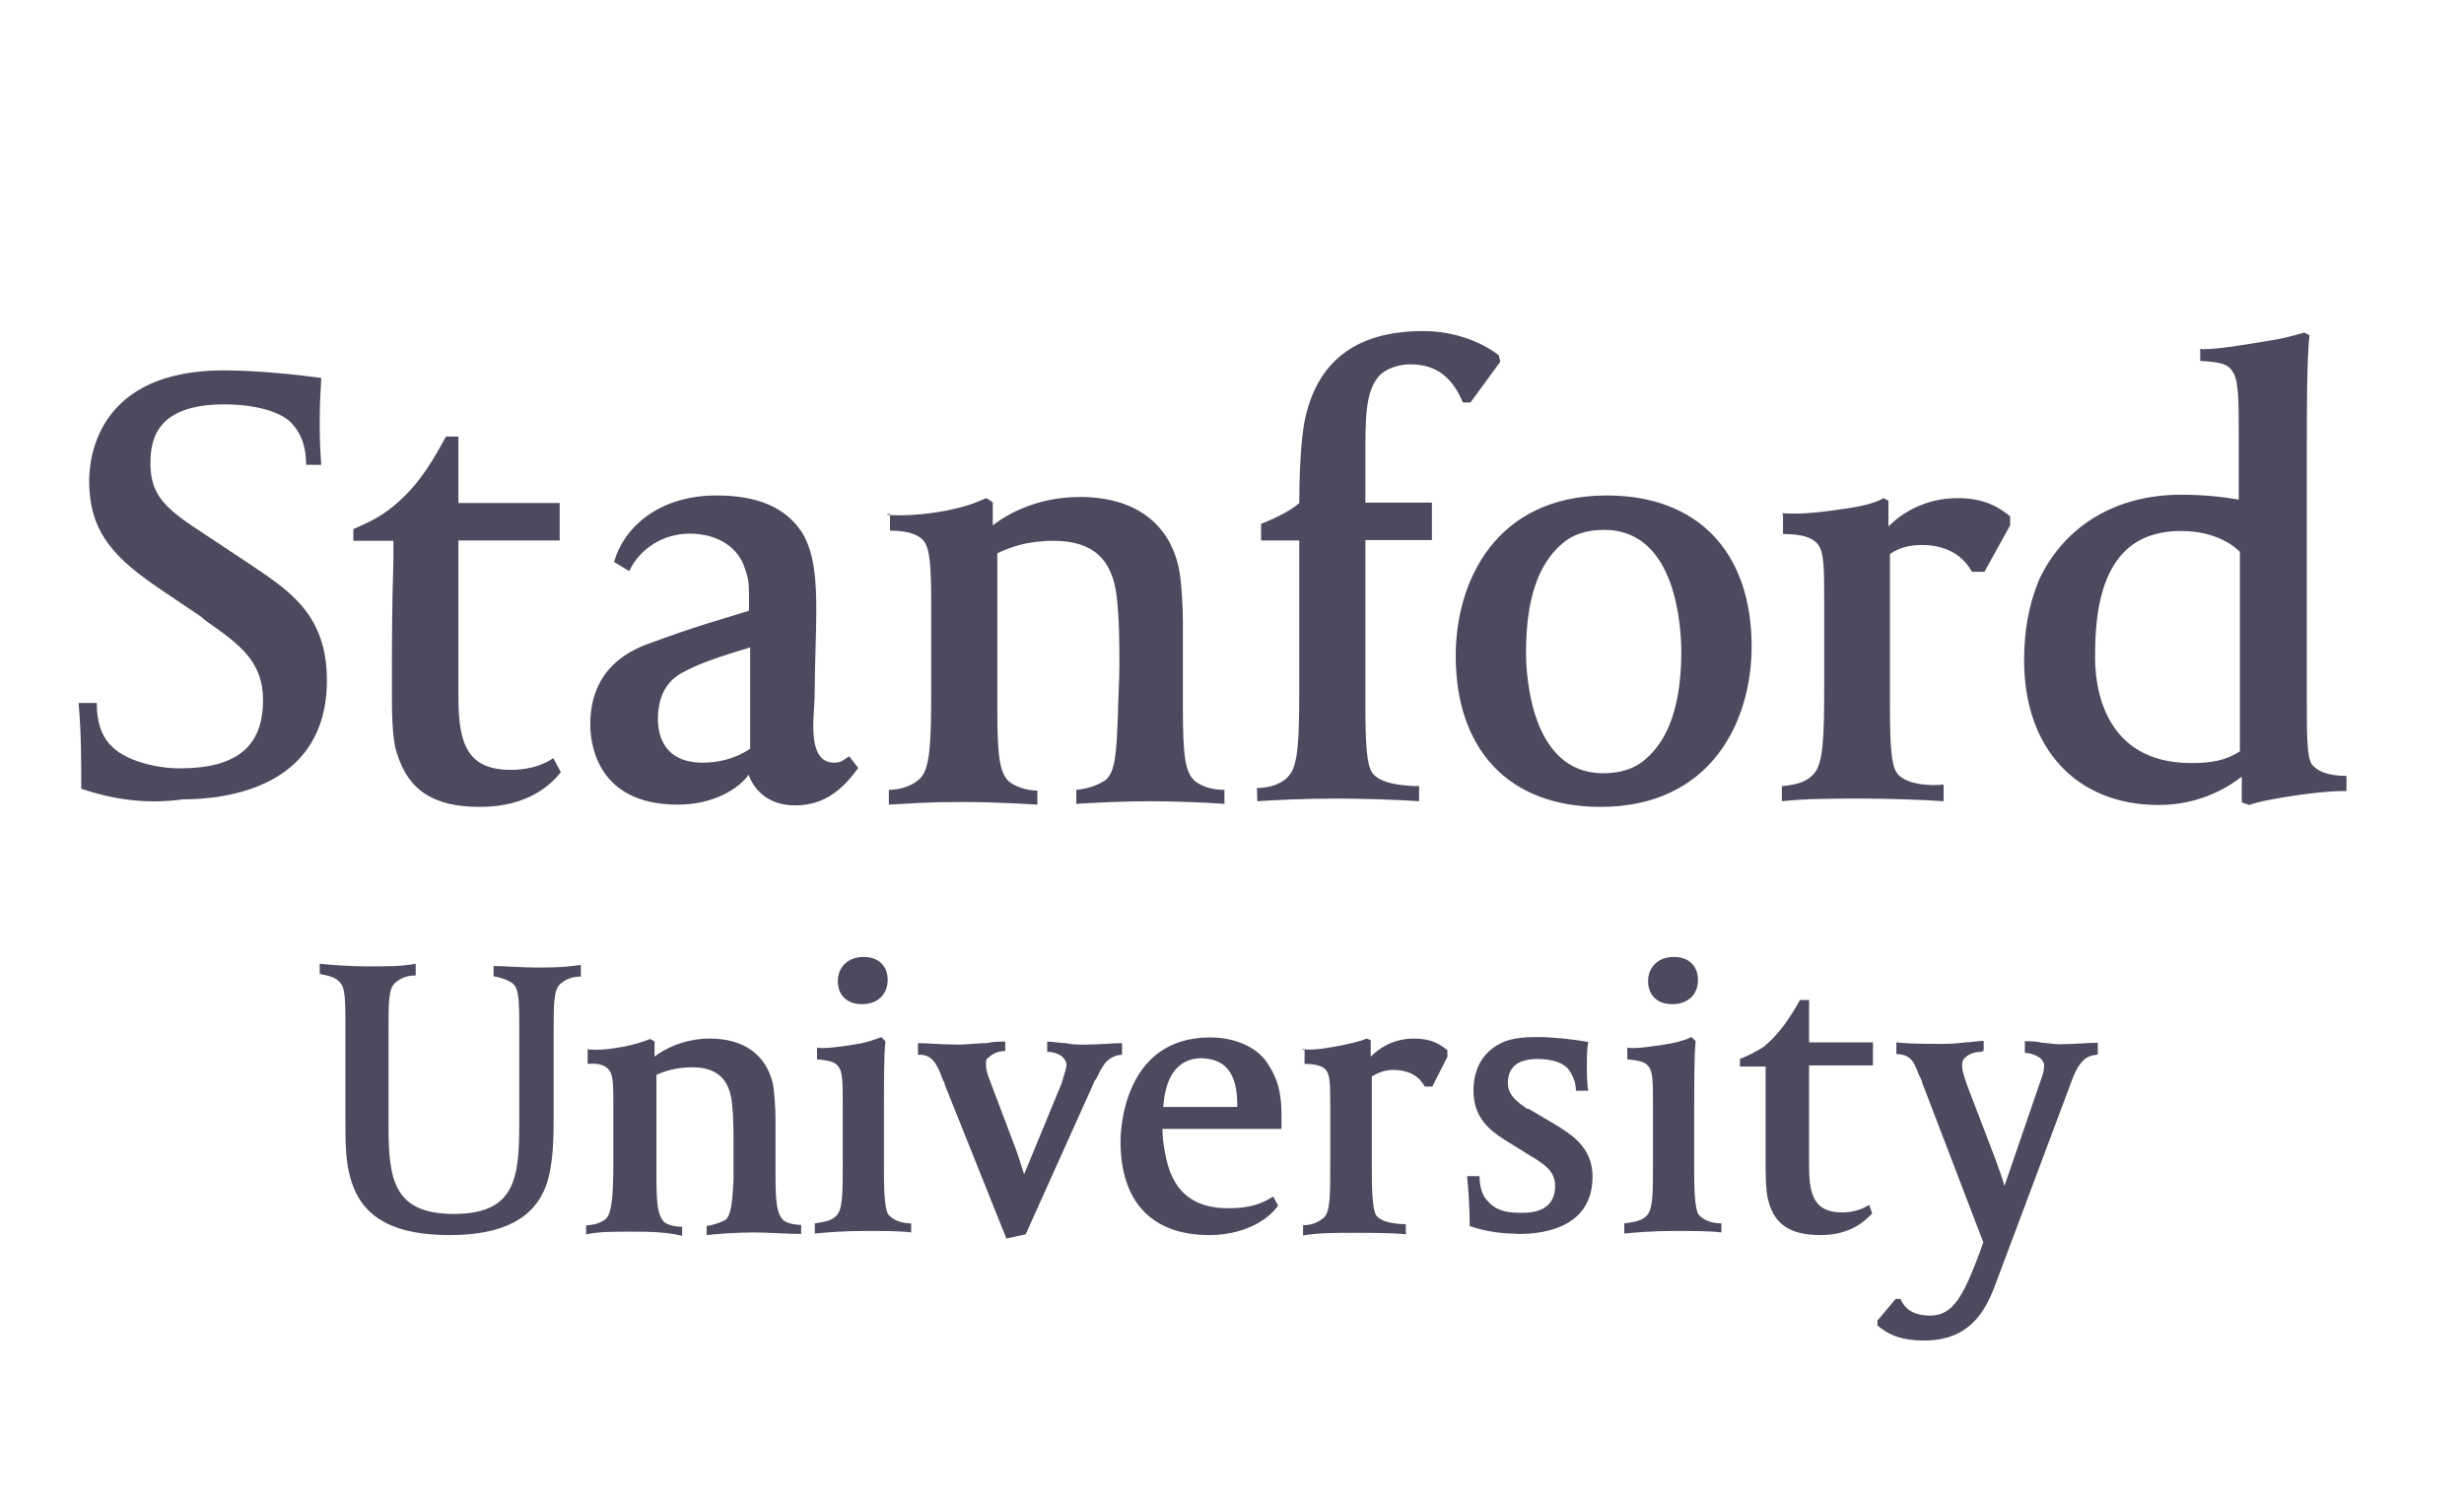
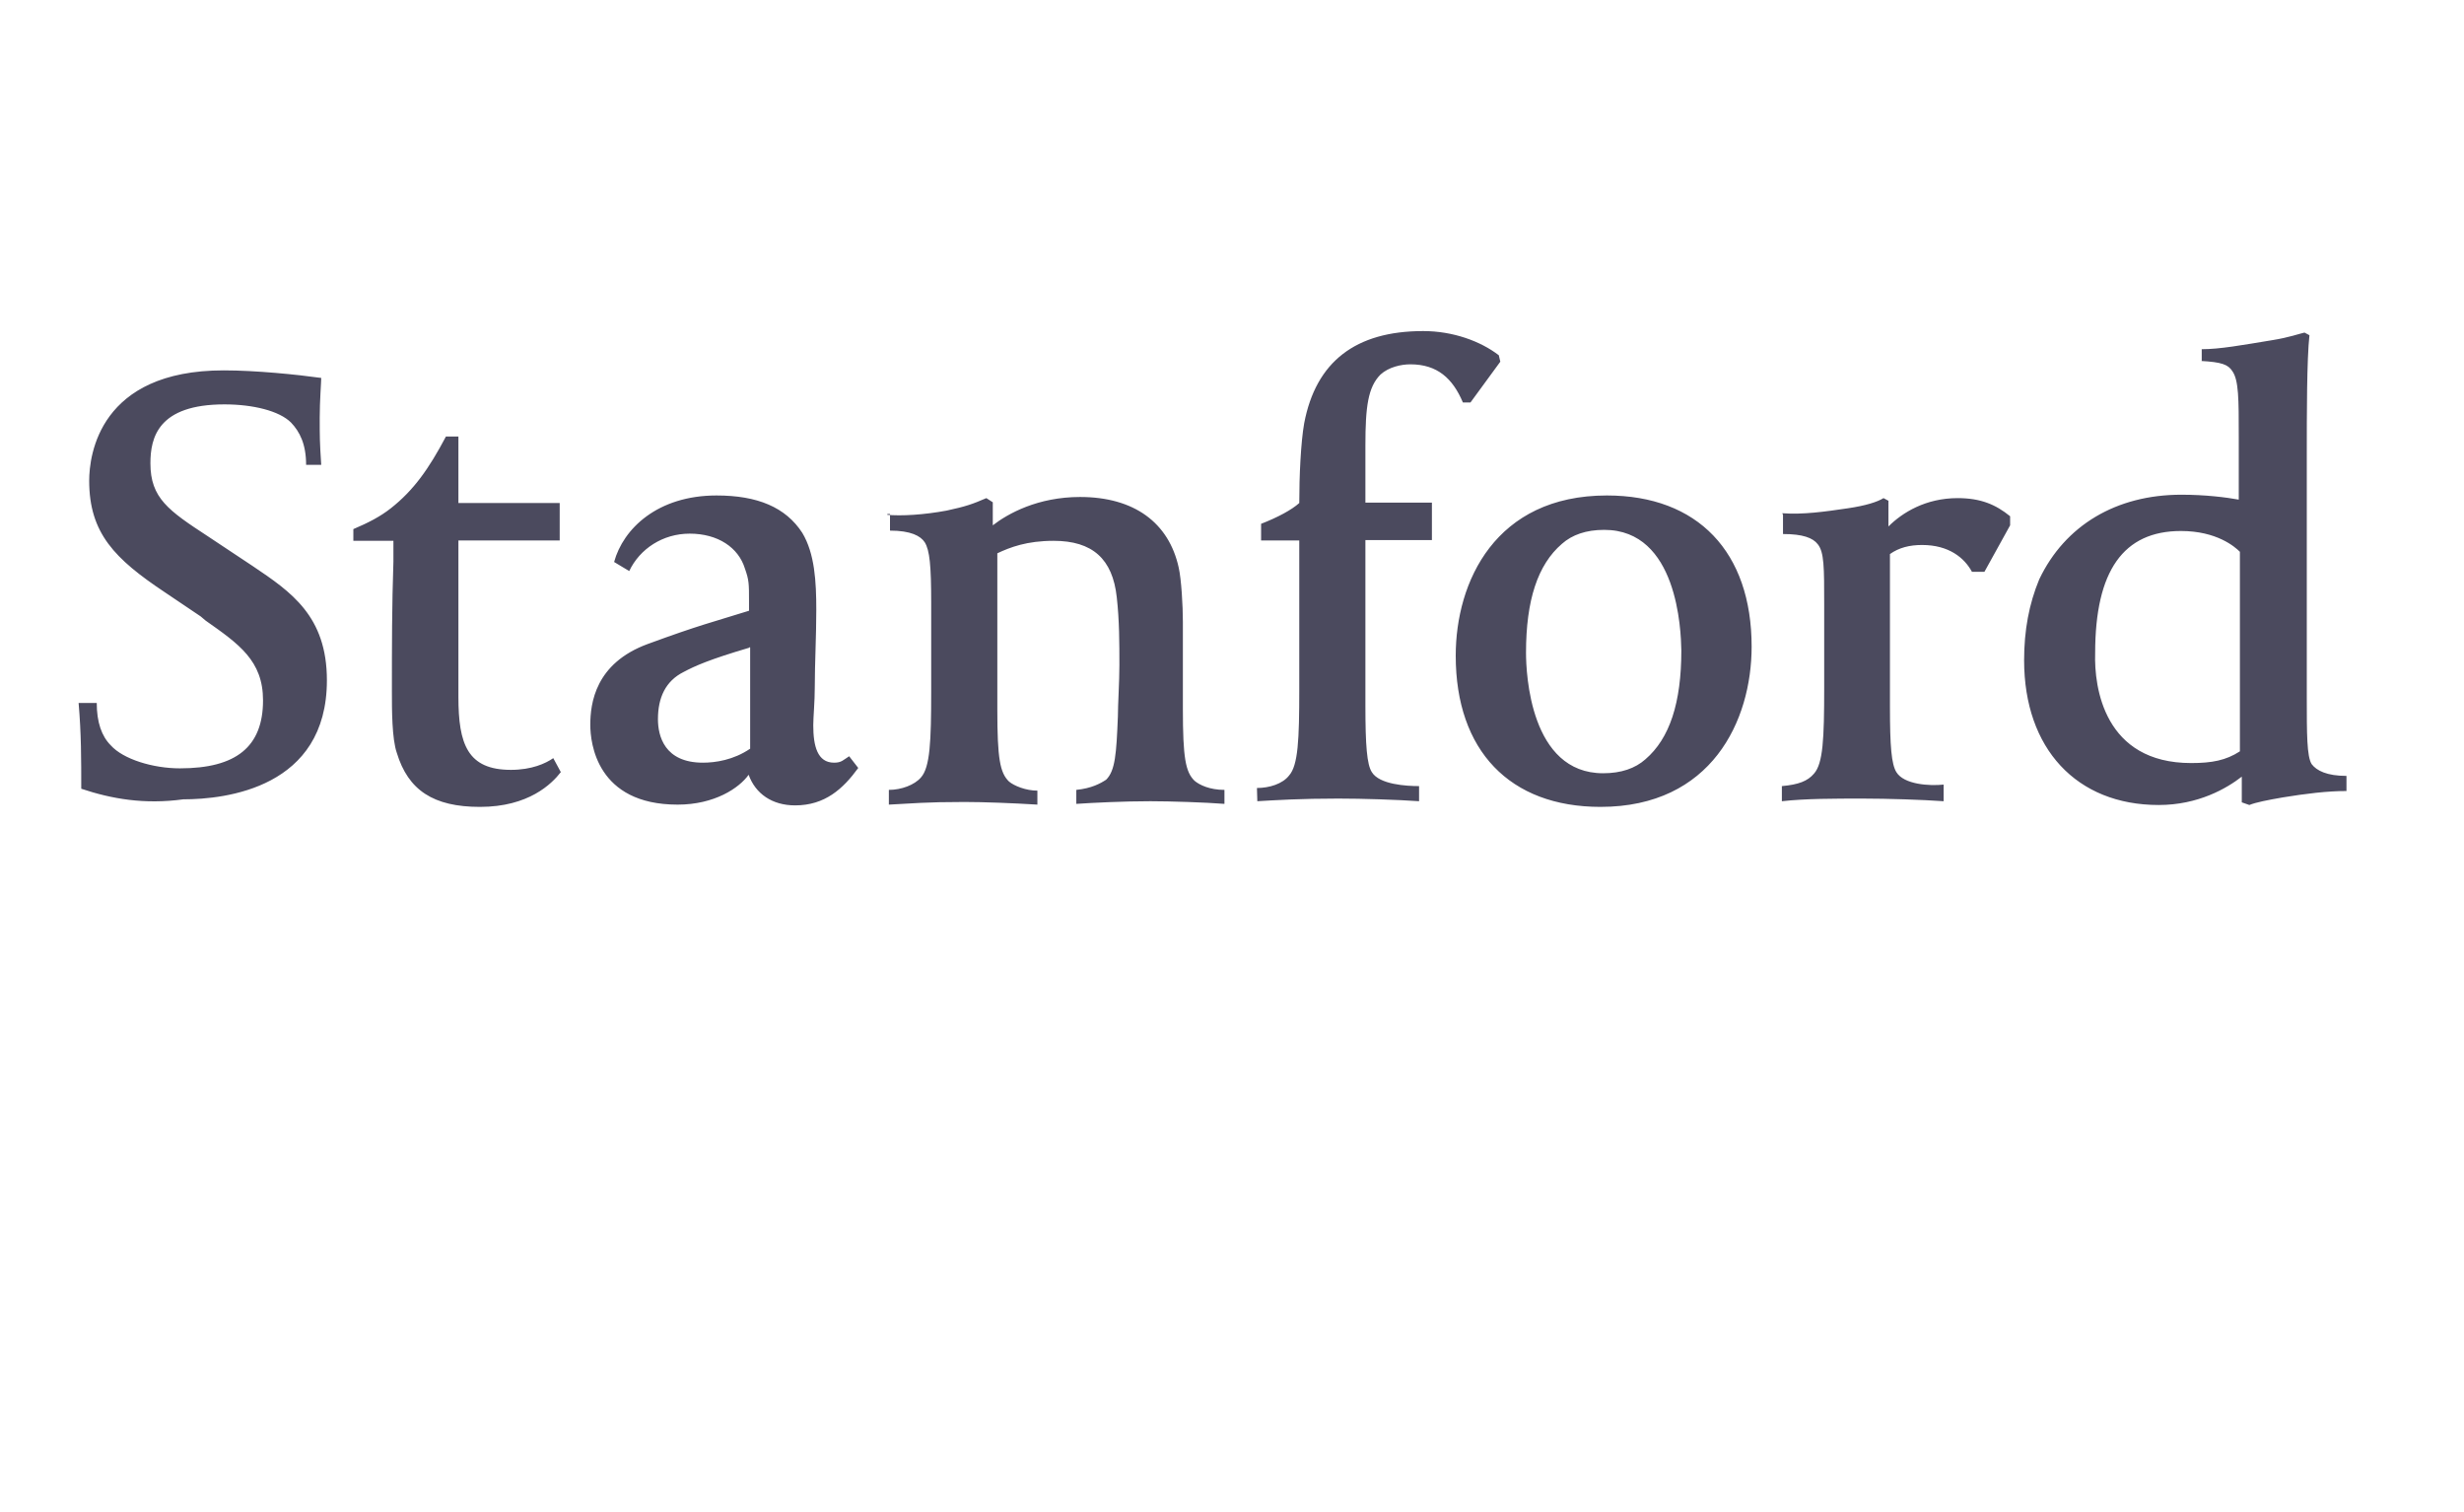
<svg xmlns="http://www.w3.org/2000/svg" enable-background="new 0 0 652 400" version="1.1" viewBox="0 100 652 400" xml:space="preserve">
  <style type="text/css">
	.st0{fill:#4B4A5E;}
</style>
-   <path class="st0" d="m179.3 312.9c-21.4 0-23.1-16.3-23.1-21.1 0-5.7 1.3-16.3 15.2-21.4s16.9-5.7 26.8-8.8v-2.4c0-4.8 0-5.7-1.1-8.8-1.7-5.5-7.1-9.2-14.6-9.2-7.1 0-13.2 4-16 9.9l-4-2.4c2.4-8.8 11.5-17.6 27.1-17.6 10.8 0 18.3 3.1 22.7 9.9 3.3 5.5 3.7 12.9 3.7 20.4 0 6.8-0.4 14.3-0.4 20.4 0 4-0.4 7.9-0.4 10.1 0 5.5 1.1 9.9 5.5 9.9 2 0 2.4-0.7 4-1.7l2.4 3.1c-4 5.5-8.8 9.9-16.7 9.9-6.1 0-10.5-3.1-12.3-8.1-2.5 3.5-9 7.9-18.8 7.9zm18.9-41.5c-10.5 3.1-14.3 4.8-17.3 6.4-4.8 2.4-6.8 6.8-6.8 12.5 0 4.4 1.7 11.5 11.9 11.5 3.3 0 8.1-0.7 12.5-3.7v-26.8h-0.3v0.1zm-176.7 37.3c0-7.9 0-14.6-0.7-22.7h4.8c0 5.1 1.3 8.8 3.7 11.2 3.3 3.7 11.2 6.1 18.3 6.1 14.9 0 22-5.7 22-18 0-10.5-6.4-14.9-15.2-21.1l-1.3-1.1-9.5-6.4c-13.2-8.8-20-15.6-20-29.5 0-6.8 2.7-29.2 35.6-29.2 8.5 0 19.3 1.1 25.8 2 0 1.1-0.4 6.1-0.4 10.5 0 5.1 0 6.4 0.4 12.5h-4c0-5.5-1.7-8.8-4-11.2-3.1-3.1-10.1-4.8-17.6-4.8-17.6 0-19.6 8.8-19.6 15.6 0 9.2 4.8 12.5 15.2 19.3l11.9 7.9c10.1 6.8 19.6 13.2 19.6 30.2 0 28.5-26.8 31.5-38 31.5-10.3 1.4-18.9-0.1-27-2.8zm213-72.5c4 0.4 10.1 0 16-1.1 5.1-1.1 6.8-1.7 10.5-3.3l1.7 1.1v6.1c4-3.1 11.9-7.5 23.1-7.5 14.3 0 23.5 6.8 26.1 18.7 0.7 3.1 1.1 10.1 1.1 14.3v23.1c0 12.9 0.7 16.7 3.1 19 1.3 1.1 4 2.4 7.9 2.4v3.7c-5.1-0.4-14.3-0.7-19.6-0.7-7.1 0-15.2 0.4-19.6 0.7v-3.7c4-0.4 6.4-1.7 7.9-2.7 2.4-2.4 2.7-6.8 3.1-16.7 0-3.1 0.4-9.2 0.4-13.6 0-5.7 0-11.9-0.7-18-1.1-10.1-6.4-14.9-16.7-14.9-7.1 0-11.5 1.7-14.9 3.3v41.4c0 12.9 0.7 16.7 3.1 19 1.3 1.1 4.4 2.4 7.5 2.4v3.7c-6.4-0.4-14.3-0.7-19.3-0.7-10.5 0-13.9 0.4-20 0.7v-3.9c3.3 0 6.8-1.3 8.5-3.3 2.4-2.7 2.7-9.5 2.7-22.7v-23.5c0-9.9-0.4-13.9-1.7-16-1.1-1.7-3.7-3.1-9.2-3.1v-4.4h-0.7v0.2zm98.1 72.3c3.3 0 6.8-1.1 8.5-3.3 2.4-2.7 2.7-9.5 2.7-22.7v-39.5h-10.1v-4.4c4.4-1.7 8.1-3.7 10.1-5.5 0-7.1 0.4-16 1.3-21.1 3.1-16.3 13.6-24.4 31.5-24.4 7.9 0 15.2 2.7 20 6.4l0.4 1.7-7.9 10.8h-2c-2.7-6.4-6.8-10.1-13.9-10.1-2.4 0-5.7 0.7-7.9 2.7-3.3 3.3-4 8.5-4 18.7v15.2h17.6v9.9h-17.6v43.8c0 10.5 0.4 15.6 1.7 17.6 2 3.3 9.2 3.7 12.5 3.7v4c-5.7-0.4-14.9-0.7-21.4-0.7-9.9 0-16.3 0.4-21.4 0.7l-0.1-3.5zm90.9 5c-24 0-38.3-14.9-38.3-40 0-19.6 10.5-42.4 40-42.4 24 0 38.3 14.9 38.3 40 0 19.6-10.6 42.4-40 42.4zm1-73.3c-4.8 0-8.5 1.3-11.2 3.7-6.4 5.5-9.5 14.9-9.5 28.8 0 5.5 1.1 31.9 20.4 31.9 4.8 0 8.5-1.3 11.2-3.7 6.4-5.5 9.5-14.9 9.5-28.8-0.1-5.4-1-31.9-20.4-31.9zm47.1-4.4c5.5 0.4 11.2-0.4 17.3-1.3 4.8-0.7 7.9-1.7 9.5-2.7l1.3 0.7v6.8c3.7-3.7 9.9-7.5 18.3-7.5 6.1 0 10.1 1.7 13.9 4.8v2.4l-6.8 12.3h-3.3c-2-3.7-6.1-7.1-13.2-7.1-3.3 0-6.1 0.7-8.5 2.4v40.4c0 10.5 0.4 15.2 1.7 17.3 2 3.3 8.8 3.7 12.5 3.3v4.4c-5.5-0.4-14.9-0.7-21.4-0.7-7.5 0-15.2 0-21.4 0.7v-4c4.4-0.4 6.8-1.3 8.5-3.3 2.4-2.7 2.7-9.2 2.7-22.7v-22c0-9.9 0-13.9-1.7-16-1.3-1.7-4-2.7-9.2-2.7v-5.1l-0.2-0.4zm111-43.4c4.8 0 10.8-1.1 18.7-2.4 4.4-0.7 7.1-1.7 8.5-2l1.3 0.7c-0.7 6.4-0.7 21.1-0.7 31.5v64.4c0 9.5 0 15.6 1.3 17.6 1.3 1.7 4 3.1 9.2 3.1v4c-5.1 0-10.8 0.7-16.9 1.7-4 0.7-7.1 1.3-8.8 2l-2-0.7v-6.8c-4 3.1-11.5 7.5-22 7.5-21.7 0-35.6-14.9-35.6-38.3 0-7.9 1.3-14.9 4-21.4 6.8-14.3 20.4-22.4 37.6-22.4 6.4 0 11.9 0.7 15.2 1.3v-16.7c0-9.9 0-14.9-1.7-17.3-1.1-1.7-2.7-2.4-8.5-2.7v-3.2h0.4zm-2.8 109.5c5.5 0 9.2-0.7 12.9-3.1v-52.8c-1.3-1.3-6.1-5.5-15.6-5.5-15.2 0-22.7 10.5-22.7 32.3-0.3 9.1 2.4 29.1 25.4 29.1zm-431.4 2.4c-2.4 3.1-8.5 9.2-21.4 9.2-12.3 0-19-4.4-22-14.3-1.3-3.7-1.3-11.5-1.3-16 0-12.5 0-22.7 0.4-34.6v-5.5h-10.6v-3.1c4-1.7 7.1-3.3 9.9-5.5 6.1-4.8 10.1-10.5 14.6-19h3.3v17.6h26.8v9.9h-26.8v41.4c0 12.5 2.4 19.3 13.9 19.3 5.5 0 9.2-1.7 11.2-3.1l2 3.7z" />
-   <path class="st0" d="m524.3 378.3c-1.3 0-3.1 0.4-4 1.3-1.1 0.7-1.1 1.7-1.1 2.4 0 1.3 0.4 2.4 1.3 5.1l7.5 19.6c1.1 3.1 2 5.5 2.4 7.1l9.2-26.8c1.1-3.1 1.3-3.7 1.3-5.1 0-0.7-0.4-1.3-1.1-2-1.1-0.7-2.4-1.3-4-1.3v-3.1c1.1 0 3.3 0 4.4 0.4 1.1 0 3.1 0.4 4.8 0.4 3.3 0 8.1-0.4 10.1-0.4v3.1c-1.3 0.4-4.4-0.4-7.1 7.5l-19.3 51.5c-2.7 7.5-6.4 16.7-19.6 16.7-5.5 0-9.2-1.3-12.3-4v-1.3l4.8-5.7h1.3c1.3 3.1 4 4.4 7.9 4.4 6.1 0 8.8-5.5 12.9-16.3l1.1-3.1-16.2-42.3c0-0.4-0.4-1.1-0.7-1.7-0.4-1.1-1.3-3.1-1.3-3.1-1.1-2-2.7-2.7-4.8-2.7v-3.1c3.1 0.4 8.5 0.4 11.2 0.4 1.7 0 4.4 0 7.1-0.4 1.3 0 3.7-0.4 4.8-0.4v2.7h-0.4v0.2zm-179.6-0.7c3.3 0.4 7.1-0.4 10.8-1.1 3.1-0.7 4.8-1.1 6.1-1.7l1.1 0.4v4.4c2.4-2.4 6.1-4.8 11.5-4.8 4 0 6.4 1.1 8.8 3.1v1.7l-4 7.9h-2c-1.3-2.4-3.7-4.4-8.5-4.4-2 0-3.7 0.7-5.5 1.7v25.5c0 6.8 0.4 9.9 1.1 11.2 1.3 2 5.5 2.4 7.9 2.4v2.7c-3.3-0.4-9.5-0.4-13.6-0.4-4.8 0-9.9 0-13.6 0.7v-2.7c2.7 0 4.4-1.1 5.5-2 1.7-1.7 1.7-5.7 1.7-14.6v-14.3c0-6.1 0-8.8-1.1-10.1-0.7-1.1-2.7-1.7-5.7-1.7v-3.7h-0.5v-0.2zm-225.8 49.2c-14.3 0-22.7-4.4-25.8-13.9-1.7-4.8-1.7-10.8-1.7-15.6v-27.1c0-8.1-0.4-9.5-2-10.8-0.7-0.7-2.4-1.3-4.8-1.7v-2.7c3.3 0.4 9.2 0.7 12.5 0.7 5.7 0 9.2 0 12.9-0.7v3.1c-2.4 0-4 0.7-5.5 2-1.7 1.7-1.7 4.8-1.7 13.6v24c0 14.3 1.3 23.5 17.3 23.5 16.3 0 17.3-9.5 17.3-24v-26.4c0-8.1-0.4-9.5-2-10.8-1.1-0.7-2.7-1.3-4.8-1.7v-2.7c3.1 0 7.1 0.4 11.2 0.4 3.7 0 7.5 0 11.9-0.7v3.1c-2.4 0-4 0.7-5.5 2-1.7 1.7-1.7 4.8-1.7 13.6v20.4c0 6.4 0 13.6-2 19.3-3.2 8.7-11.4 13.1-25.6 13.1zm96.7-3.1c2.7-0.4 4.4-0.7 5.7-2 1.7-1.7 1.7-5.7 1.7-14.6v-14.3c0-6.1 0-9.2-1.1-10.5-0.7-1.1-2-1.7-5.7-2v-3.1c2 0.4 7.5-0.4 11.5-1.1 2-0.4 4-1.1 5.5-1.7l1.1 1.1c-0.4 3.3-0.4 10.5-0.4 20v14.6c0 6.8 0.4 9.9 1.1 11.2 1.1 1.3 3.1 2.4 6.1 2.4v2.4c-2.7-0.4-7.9-0.4-12.3-0.4-5.1 0-10.5 0.4-13.2 0.7v-2.7zm12.5-58c-4 0-6.4-2.4-6.4-6.1s2.7-6.4 6.8-6.4c4 0 6.4 2.4 6.4 6.1-0.1 4-2.8 6.4-6.8 6.4zm201.9 58c2.7-0.4 4.4-0.7 5.7-2 1.7-1.7 1.7-5.7 1.7-14.6v-14.3c0-6.1 0-9.2-1.1-10.5-0.7-1.1-2-1.7-5.7-2v-3.1c2 0.4 7.5-0.4 11.5-1.1 2-0.4 4.4-1.1 5.5-1.7l1.1 1.1c-0.4 3.3-0.4 10.5-0.4 20v14.6c0 6.8 0.4 9.9 1.1 11.2 1.1 1.3 3.1 2.4 6.1 2.4v2.4c-3.1-0.4-8.1-0.4-12.5-0.4-5.1 0-10.5 0.4-13.2 0.7v-2.7h0.2zm12.5-58c-4 0-6.4-2.4-6.4-6.1s2.7-6.4 6.8-6.4c4 0 6.4 2.4 6.4 6.1 0 4-2.8 6.4-6.8 6.4zm-53.6 58.7c0-5.1-0.4-10.5-0.7-13.2h3.3c0 2.7 0.7 5.1 2 6.4 2 2.4 4.4 3.3 8.8 3.3h0.7c5.5 0 8.5-2.4 8.5-7.1 0-3.7-2.4-5.5-6.4-7.9l-7.1-4.4c-3.7-2.4-8.1-5.7-8.1-12.9 0-5.7 2.4-10.1 7.1-12.5 3.1-1.7 7.9-1.7 10.1-1.7 4 0 9.9 0.7 13.2 1.3-0.4 1.3-0.4 4.8-0.4 6.1 0 1.1 0 5.7 0.4 6.8h-3.3c0-2-0.7-4-2-5.7s-4.4-2.7-8.1-2.7c-5.1 0-7.9 2-7.9 6.4 0 3.3 2.7 5.1 5.1 6.8h0.4l6.8 4c4.4 2.7 10.1 6.1 10.1 13.9 0 13.2-12.3 15.2-19.3 15.2-4-0.1-8.4-0.4-13.2-2.1zm106.5-3.3c-1.7 1.7-5.5 5.7-13.6 5.7-7.9 0-12.3-2.7-13.9-9.2-0.7-2.4-0.7-7.5-0.7-10.1v-22-3.3h-6.8v-2c2.7-1.1 4.4-2 6.4-3.3 3.7-3.1 6.4-6.8 9.5-12.3h2.4v11.2h16.9v6.1h-16.9v26.4c0 7.9 1.3 12.5 8.8 12.5 3.3 0 5.7-1.1 7.1-2l0.8 2.3zm-229.4-45.5c-1.1 0-3.3 0-4.8 0.4-2.7 0-5.5 0.4-7.5 0.4-3.7 0-9.2-0.4-10.8-0.4v3.1c0.7 0 3.3-0.4 5.1 3.1 0.7 1.3 1.1 2.4 1.3 3.1 0.4 0.7 0.7 1.3 0.7 1.7l16.3 40.7 5.1-1.1 18-40c0-0.4 0.4-0.7 0.7-1.3 0.4-0.4 0.4-1.1 1.7-3.1 1.1-2 3.3-3.1 5.1-3.1v-3.1c-2 0-6.4 0.4-9.9 0.4-1.7 0-3.3 0-5.1-0.4-1.3 0-3.3-0.4-4.8-0.4v2.7c1.7 0 3.3 0.7 4 1.3 0.4 0.4 1.1 1.3 1.1 2 0 1.1-0.4 2-1.3 5.1l-9.9 24c-0.4-1.3-1.1-3.3-2-6.1l-6.8-18c-1.1-2.7-1.3-3.7-1.3-5.1 0-0.7 0-1.3 0.7-1.7 1.1-1.1 2.7-1.7 4.4-1.7v-2.7zm-110.8 2c2.7 0.4 6.4 0 10.1-0.7 3.1-0.7 4.4-1.1 6.8-2l1.1 0.7v4c2.4-2 7.9-4.8 14.6-4.8 9.2 0 14.9 4.4 16.7 11.9 0.4 2 0.7 6.4 0.7 9.2v14.6c0 8.1 0.4 10.5 2 12.3 0.7 0.7 2.7 1.3 4.8 1.3v2.4c-3.3 0-9.2-0.4-12.5-0.4-4.8 0-9.9 0.4-12.5 0.7v-2.4c2.4-0.4 4-1.1 5.1-1.7 1.3-1.3 1.7-4.4 2-10.5v-8.8c0-3.7 0-7.9-0.4-11.5-0.7-6.4-4-9.5-10.5-9.5-4.4 0-7.5 1.1-9.5 2v26.6c0 8.1 0.4 10.5 2 12.3 0.7 0.7 2.7 1.3 4.8 1.3v2.4c-4.4-1.1-9.5-1.1-12.9-1.1-6.8 0-8.8 0-12.5 0.7v-2.4c2 0 4.4-0.7 5.5-2 1.3-1.7 1.7-6.1 1.7-14.6v-14.3c0-6.1 0-8.8-1.1-10.1-0.7-1.1-2.4-2-5.7-1.7v-3.8h-0.3zm164.8 49.2c-15.2 0-23.5-8.8-23.5-24.8 0-2.7 0.7-27.5 23.7-27.5 6.8 0 12.9 2.7 15.6 7.5 3.1 4.8 3.3 9.5 3.3 13.6v3.1h-31.5c0 2.7 0.4 4.8 0.7 6.4 1.7 9.9 7.1 14.6 16.7 14.6 5.5 0 8.8-1.1 11.9-3.1l1.3 2.4c-3.2 4.5-10 7.8-18.2 7.8zm-12.2-33.9h19.6c0-6.1-1.1-12.9-9.9-12.9-7.7 0.4-9.3 7.7-9.7 12.9z" />
+   <path class="st0" d="m179.3 312.9c-21.4 0-23.1-16.3-23.1-21.1 0-5.7 1.3-16.3 15.2-21.4s16.9-5.7 26.8-8.8v-2.4c0-4.8 0-5.7-1.1-8.8-1.7-5.5-7.1-9.2-14.6-9.2-7.1 0-13.2 4-16 9.9l-4-2.4c2.4-8.8 11.5-17.6 27.1-17.6 10.8 0 18.3 3.1 22.7 9.9 3.3 5.5 3.7 12.9 3.7 20.4 0 6.8-0.4 14.3-0.4 20.4 0 4-0.4 7.9-0.4 10.1 0 5.5 1.1 9.9 5.5 9.9 2 0 2.4-0.7 4-1.7l2.4 3.1c-4 5.5-8.8 9.9-16.7 9.9-6.1 0-10.5-3.1-12.3-8.1-2.5 3.5-9 7.9-18.8 7.9zm18.9-41.5c-10.5 3.1-14.3 4.8-17.3 6.4-4.8 2.4-6.8 6.8-6.8 12.5 0 4.4 1.7 11.5 11.9 11.5 3.3 0 8.1-0.7 12.5-3.7v-26.8h-0.3v0.1zm-176.7 37.3c0-7.9 0-14.6-0.7-22.7h4.8c0 5.1 1.3 8.8 3.7 11.2 3.3 3.7 11.2 6.1 18.3 6.1 14.9 0 22-5.7 22-18 0-10.5-6.4-14.9-15.2-21.1l-1.3-1.1-9.5-6.4c-13.2-8.8-20-15.6-20-29.5 0-6.8 2.7-29.2 35.6-29.2 8.5 0 19.3 1.1 25.8 2 0 1.1-0.4 6.1-0.4 10.5 0 5.1 0 6.4 0.4 12.5h-4c0-5.5-1.7-8.8-4-11.2-3.1-3.1-10.1-4.8-17.6-4.8-17.6 0-19.6 8.8-19.6 15.6 0 9.2 4.8 12.5 15.2 19.3l11.9 7.9c10.1 6.8 19.6 13.2 19.6 30.2 0 28.5-26.8 31.5-38 31.5-10.3 1.4-18.9-0.1-27-2.8zm213-72.5c4 0.4 10.1 0 16-1.1 5.1-1.1 6.8-1.7 10.5-3.3l1.7 1.1v6.1c4-3.1 11.9-7.5 23.1-7.5 14.3 0 23.5 6.8 26.1 18.7 0.7 3.1 1.1 10.1 1.1 14.3v23.1c0 12.9 0.7 16.7 3.1 19 1.3 1.1 4 2.4 7.9 2.4v3.7c-5.1-0.4-14.3-0.7-19.6-0.7-7.1 0-15.2 0.4-19.6 0.7v-3.7c4-0.4 6.4-1.7 7.9-2.7 2.4-2.4 2.7-6.8 3.1-16.7 0-3.1 0.4-9.2 0.4-13.6 0-5.7 0-11.9-0.7-18-1.1-10.1-6.4-14.9-16.7-14.9-7.1 0-11.5 1.7-14.9 3.3v41.4c0 12.9 0.7 16.7 3.1 19 1.3 1.1 4.4 2.4 7.5 2.4v3.7c-6.4-0.4-14.3-0.7-19.3-0.7-10.5 0-13.9 0.4-20 0.7v-3.9c3.3 0 6.8-1.3 8.5-3.3 2.4-2.7 2.7-9.5 2.7-22.7v-23.5c0-9.9-0.4-13.9-1.7-16-1.1-1.7-3.7-3.1-9.2-3.1v-4.4h-0.7v0.2zm98.1 72.3c3.3 0 6.8-1.1 8.5-3.3 2.4-2.7 2.7-9.5 2.7-22.7v-39.5h-10.1v-4.4c4.4-1.7 8.1-3.7 10.1-5.5 0-7.1 0.4-16 1.3-21.1 3.1-16.3 13.6-24.4 31.5-24.4 7.9 0 15.2 2.7 20 6.4l0.4 1.7-7.9 10.8h-2c-2.7-6.4-6.8-10.1-13.9-10.1-2.4 0-5.7 0.7-7.9 2.7-3.3 3.3-4 8.5-4 18.7v15.2h17.6v9.9h-17.6v43.8c0 10.5 0.4 15.6 1.7 17.6 2 3.3 9.2 3.7 12.5 3.7v4c-5.7-0.4-14.9-0.7-21.4-0.7-9.9 0-16.3 0.4-21.4 0.7l-0.1-3.5zm90.9 5c-24 0-38.3-14.9-38.3-40 0-19.6 10.5-42.4 40-42.4 24 0 38.3 14.9 38.3 40 0 19.6-10.6 42.4-40 42.4zm1-73.3c-4.8 0-8.5 1.3-11.2 3.7-6.4 5.5-9.5 14.9-9.5 28.8 0 5.5 1.1 31.9 20.4 31.9 4.8 0 8.5-1.3 11.2-3.7 6.4-5.5 9.5-14.9 9.5-28.8-0.1-5.4-1-31.9-20.4-31.9zm47.1-4.4c5.5 0.4 11.2-0.4 17.3-1.3 4.8-0.7 7.9-1.7 9.5-2.7l1.3 0.7v6.8c3.7-3.7 9.9-7.5 18.3-7.5 6.1 0 10.1 1.7 13.9 4.8v2.4l-6.8 12.3h-3.3c-2-3.7-6.1-7.1-13.2-7.1-3.3 0-6.1 0.7-8.5 2.4v40.4c0 10.5 0.4 15.2 1.7 17.3 2 3.3 8.8 3.7 12.5 3.3v4.4c-5.5-0.4-14.9-0.7-21.4-0.7-7.5 0-15.2 0-21.4 0.7v-4c4.4-0.4 6.8-1.3 8.5-3.3 2.4-2.7 2.7-9.2 2.7-22.7v-22c0-9.9 0-13.9-1.7-16-1.3-1.7-4-2.7-9.2-2.7v-5.1l-0.2-0.4zm111-43.4c4.8 0 10.8-1.1 18.7-2.4 4.4-0.7 7.1-1.7 8.5-2l1.3 0.7c-0.7 6.4-0.7 21.1-0.7 31.5v64.4c0 9.5 0 15.6 1.3 17.6 1.3 1.7 4 3.1 9.2 3.1v4c-5.1 0-10.8 0.7-16.9 1.7-4 0.7-7.1 1.3-8.8 2l-2-0.7v-6.8c-4 3.1-11.5 7.5-22 7.5-21.7 0-35.6-14.9-35.6-38.3 0-7.9 1.3-14.9 4-21.4 6.8-14.3 20.4-22.4 37.6-22.4 6.4 0 11.9 0.7 15.2 1.3v-16.7c0-9.9 0-14.9-1.7-17.3-1.1-1.7-2.7-2.4-8.5-2.7h0.4zm-2.8 109.5c5.5 0 9.2-0.7 12.9-3.1v-52.8c-1.3-1.3-6.1-5.5-15.6-5.5-15.2 0-22.7 10.5-22.7 32.3-0.3 9.1 2.4 29.1 25.4 29.1zm-431.4 2.4c-2.4 3.1-8.5 9.2-21.4 9.2-12.3 0-19-4.4-22-14.3-1.3-3.7-1.3-11.5-1.3-16 0-12.5 0-22.7 0.4-34.6v-5.5h-10.6v-3.1c4-1.7 7.1-3.3 9.9-5.5 6.1-4.8 10.1-10.5 14.6-19h3.3v17.6h26.8v9.9h-26.8v41.4c0 12.5 2.4 19.3 13.9 19.3 5.5 0 9.2-1.7 11.2-3.1l2 3.7z" />
</svg>